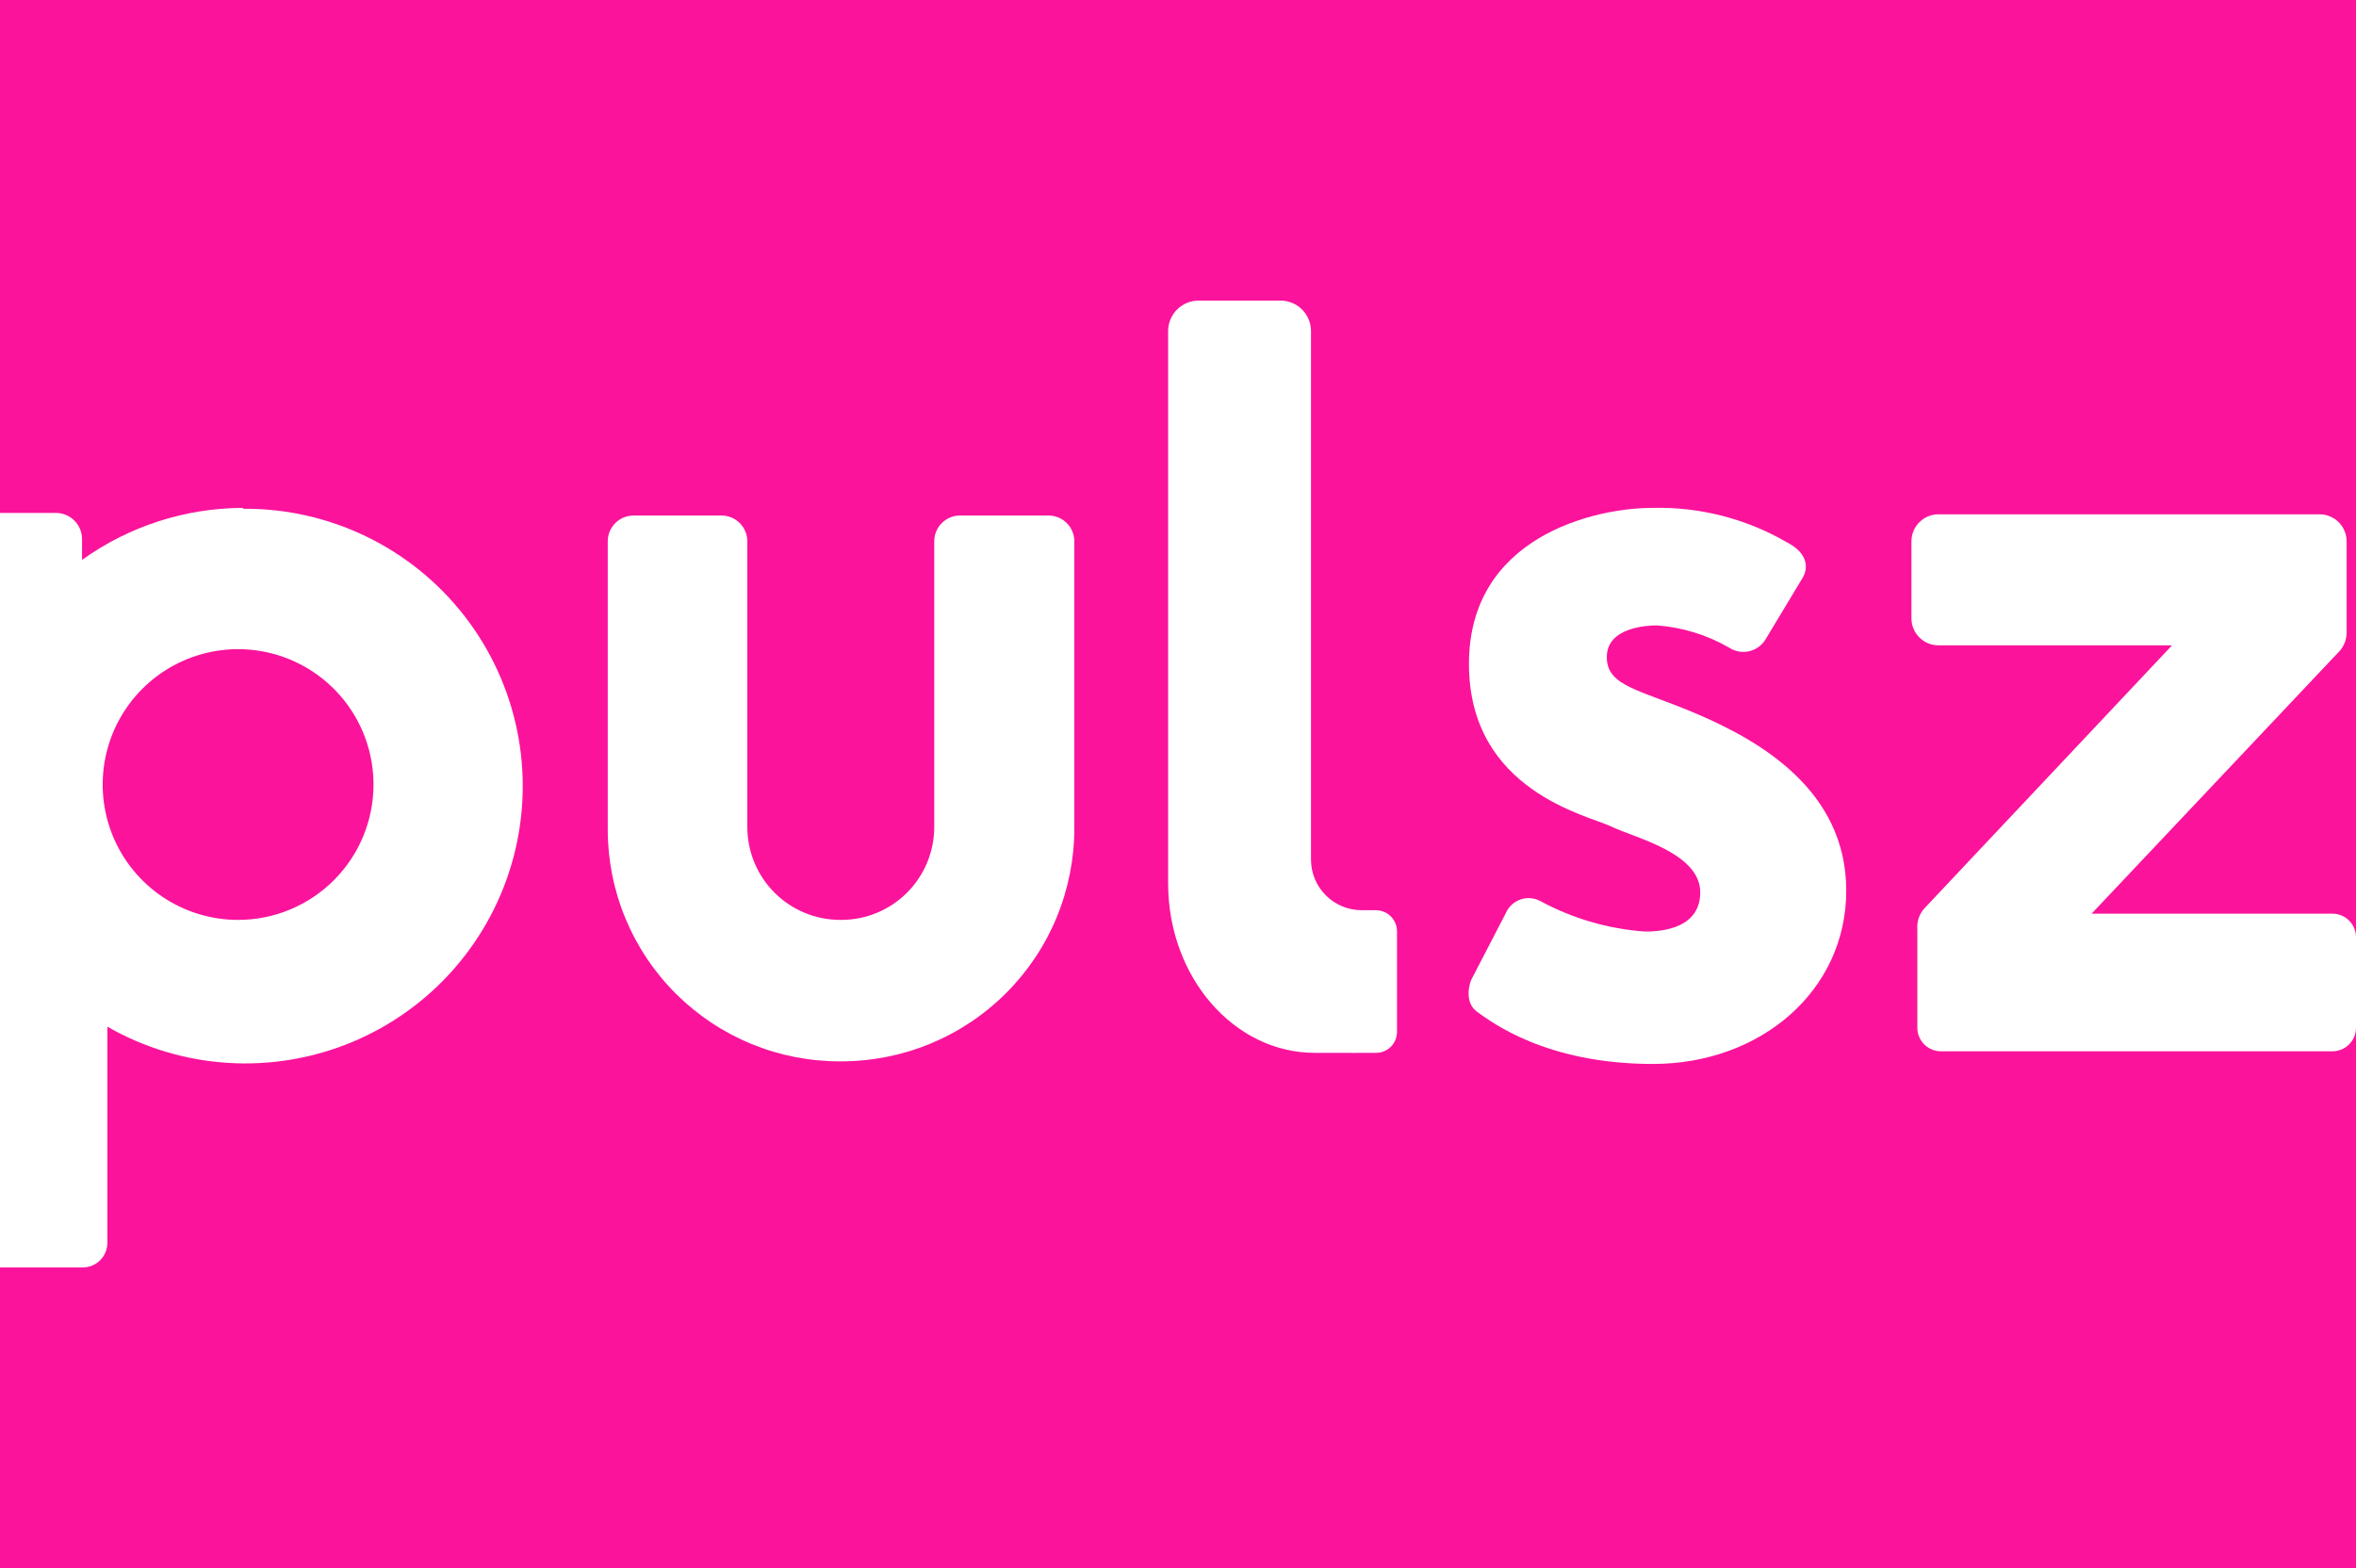
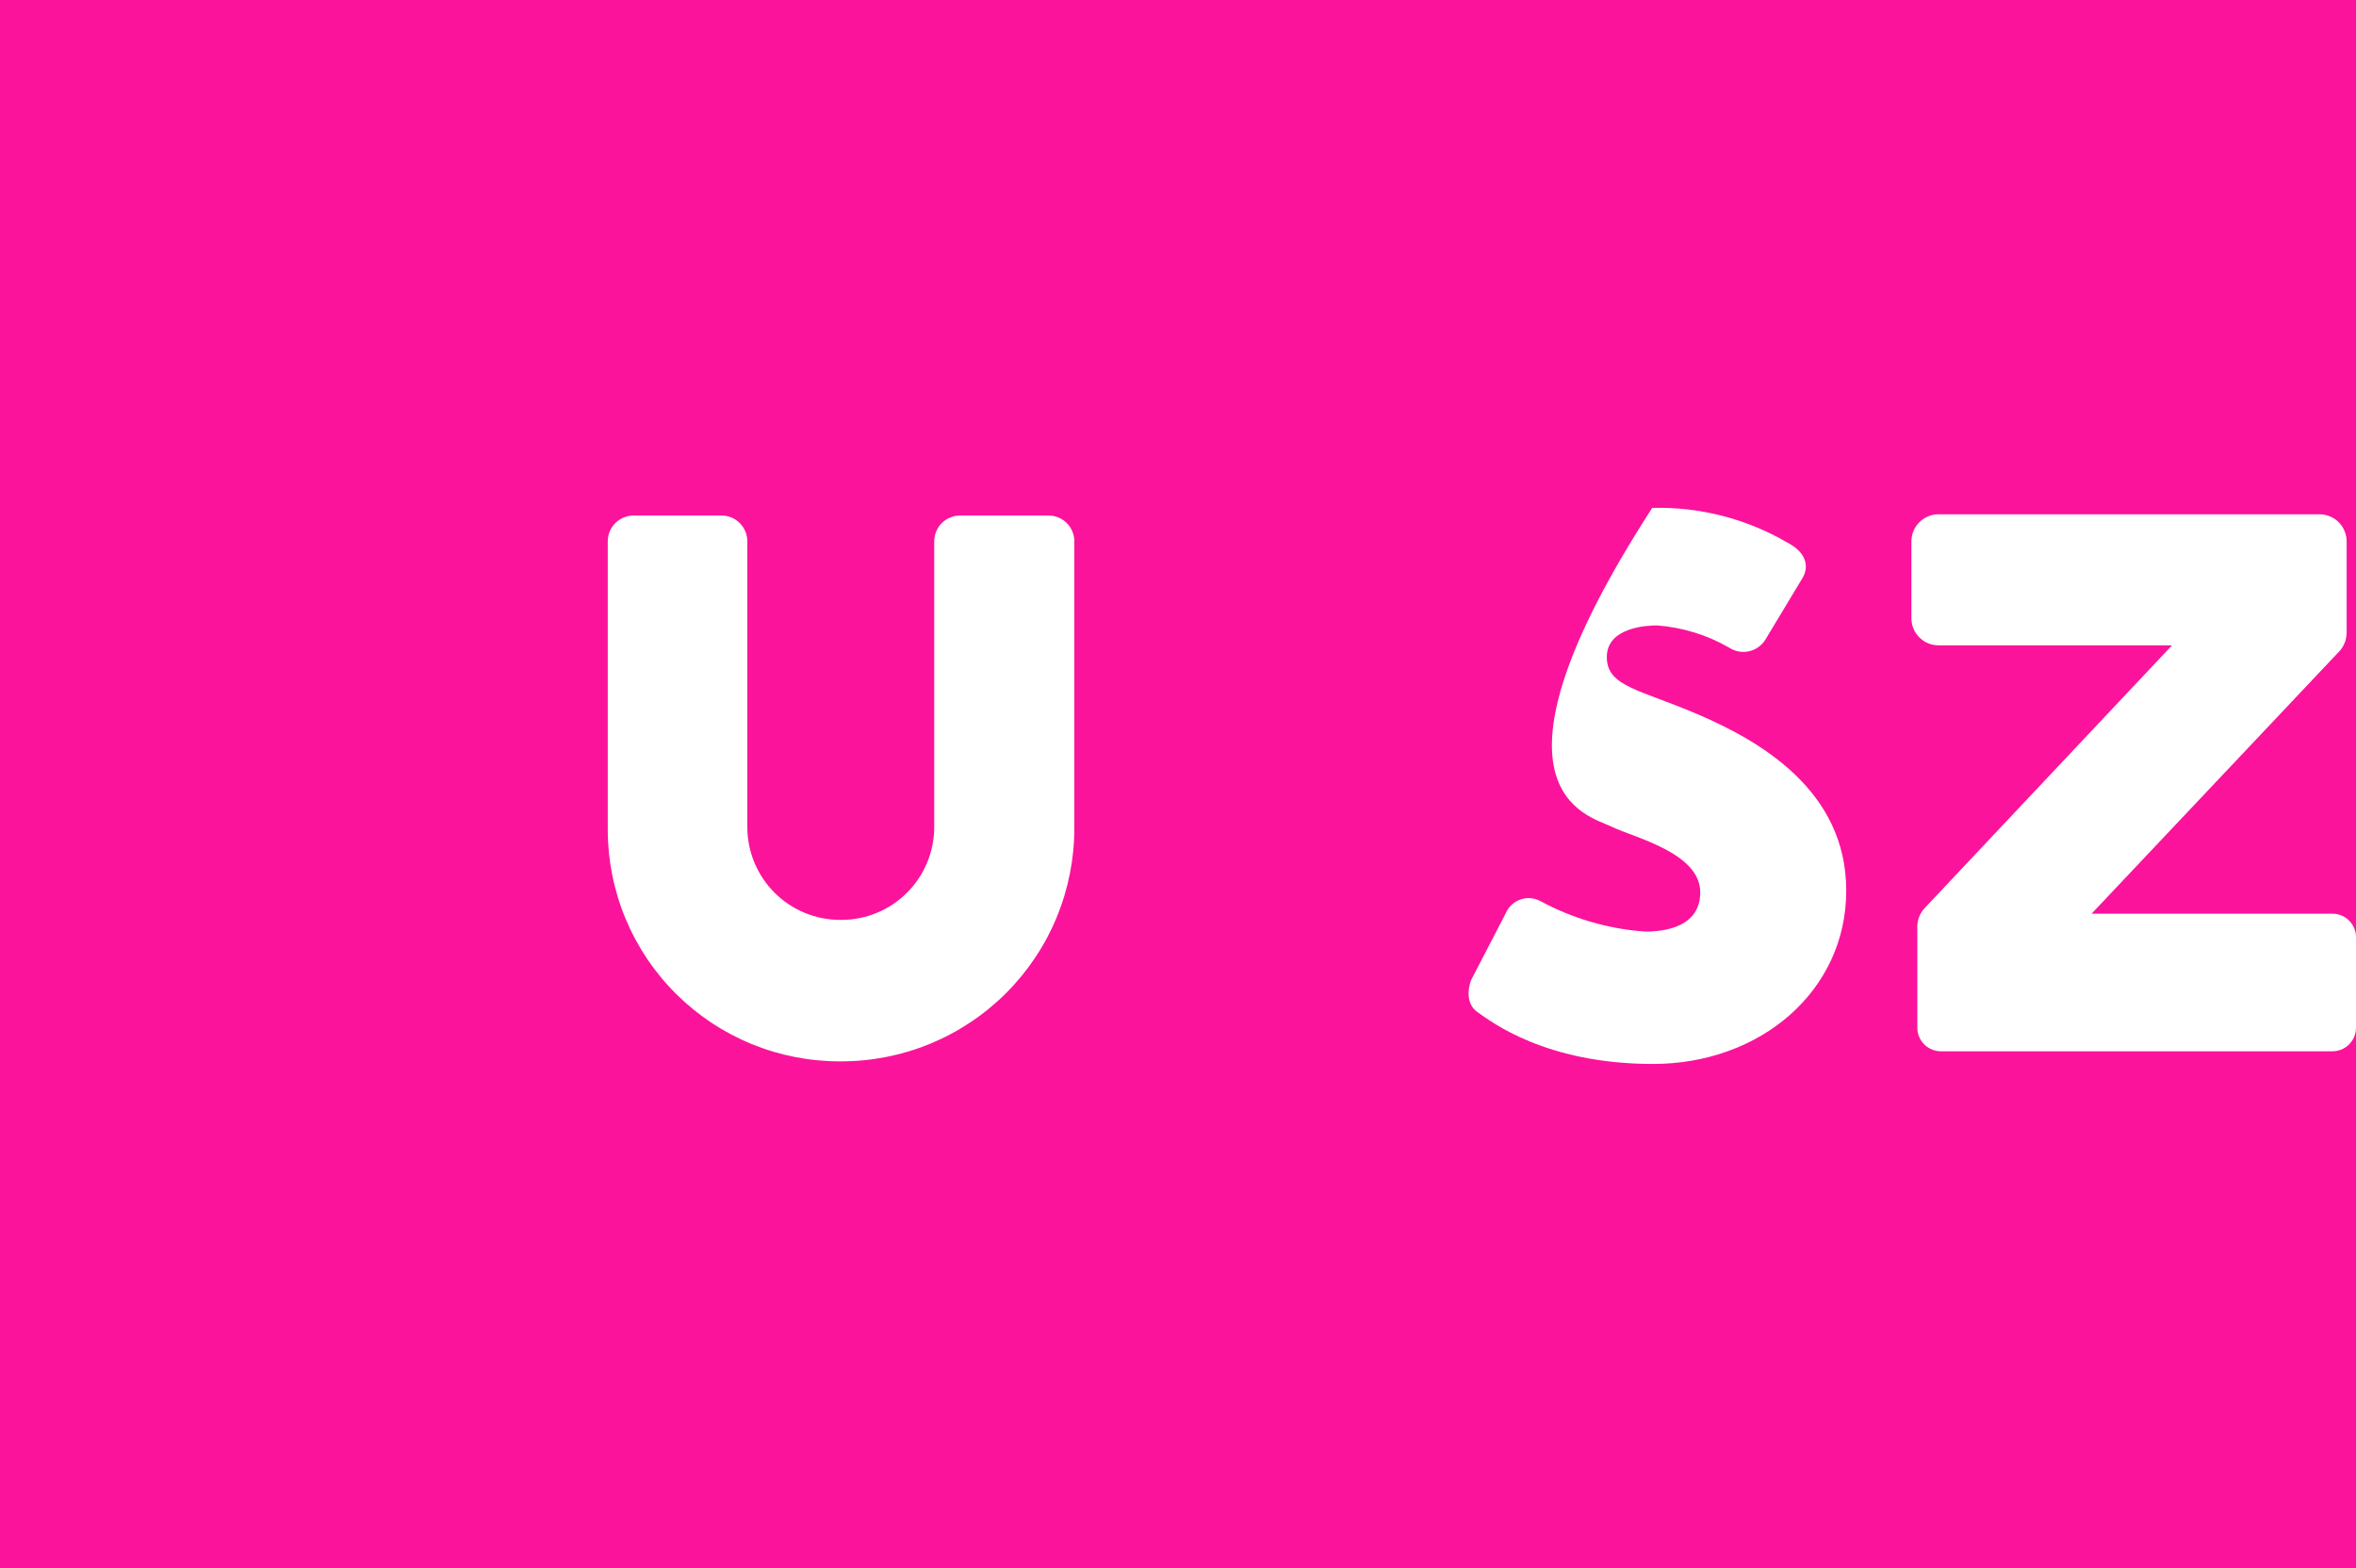
<svg xmlns="http://www.w3.org/2000/svg" width="631" height="420" viewBox="0 0 631 420" fill="none">
  <rect x="0" y="0" width="631" height="420" fill="#333333" stroke="none" />
  <g clip-path="url(#clip0_1023_15058)">
    <rect width="631" height="420" fill="#FB139C" />
-     <path d="M65.114 136.04C49.634 136.076 34.551 140.946 21.974 149.968V144.397C21.974 142.538 21.235 140.754 19.92 139.44C18.605 138.125 16.821 137.386 14.962 137.386H-1.988C-3.832 137.386 -5.601 138.112 -6.914 139.407C-8.226 140.701 -8.976 142.461 -9 144.304V332.896C-9 334.636 -8.312 336.306 -7.085 337.541C-5.858 338.776 -4.193 339.476 -2.452 339.489H22.206C23.947 339.476 25.612 338.776 26.839 337.541C28.065 336.306 28.754 334.636 28.754 332.896V275C38.654 280.675 49.729 283.993 61.12 284.698C72.51 285.403 83.91 283.475 94.435 279.064C104.96 274.652 114.327 267.876 121.809 259.261C129.292 250.646 134.689 240.423 137.582 229.385C140.475 218.348 140.786 206.793 138.491 195.616C136.196 184.439 131.356 173.941 124.348 164.936C117.339 155.93 108.35 148.661 98.078 143.69C87.806 138.719 76.526 136.181 65.114 136.272V136.04ZM63.767 246.4C56.6 246.4 49.594 244.277 43.633 240.298C37.672 236.32 33.023 230.665 30.274 224.048C27.525 217.43 26.799 210.146 28.187 203.116C29.575 196.086 33.015 189.625 38.074 184.549C43.132 179.472 49.581 176.008 56.607 174.593C63.633 173.178 70.921 173.876 77.55 176.599C84.18 179.322 89.853 183.948 93.855 189.893C97.857 195.838 100.007 202.834 100.035 210C100.053 214.774 99.129 219.504 97.314 223.919C95.5 228.335 92.831 232.348 89.462 235.73C86.092 239.112 82.088 241.795 77.679 243.626C73.269 245.457 68.542 246.4 63.767 246.4Z" fill="white" />
    <path d="M162.772 222.257C162.778 230.432 164.399 238.526 167.542 246.073C170.685 253.62 175.289 260.472 181.088 266.236C186.887 271.999 193.768 276.561 201.335 279.658C208.902 282.756 217.007 284.328 225.184 284.285C233.399 284.304 241.538 282.7 249.132 279.567C256.726 276.433 263.627 271.831 269.438 266.025C275.25 260.219 279.858 253.323 282.997 245.733C286.137 238.142 287.747 230.007 287.735 221.793V145.001C287.735 143.166 287.006 141.406 285.708 140.109C284.411 138.812 282.651 138.083 280.816 138.083H257.133C255.297 138.083 253.538 138.812 252.24 140.109C250.942 141.406 250.213 143.166 250.213 145.001V221.514C250.213 228.114 247.591 234.444 242.923 239.111C238.255 243.778 231.924 246.4 225.323 246.4H225.044C218.443 246.4 212.112 243.778 207.444 239.111C202.776 234.444 200.154 228.114 200.154 221.514V145.001C200.154 144.092 199.975 143.193 199.627 142.353C199.279 141.514 198.77 140.751 198.127 140.109C197.485 139.467 196.722 138.957 195.883 138.609C195.043 138.262 194.143 138.083 193.235 138.083H169.691C167.856 138.083 166.096 138.812 164.798 140.109C163.501 141.406 162.772 143.166 162.772 145.001V222.257Z" fill="white" />
-     <path d="M351.122 88.683C351.122 86.516 350.261 84.438 348.728 82.905C347.195 81.373 345.116 80.512 342.949 80.512H321.03C318.863 80.512 316.784 81.373 315.251 82.905C313.718 84.438 312.857 86.516 312.857 88.683V236.604C312.857 261.675 330.457 282.01 352.143 282.01C355.673 282.01 358.97 282.01 362.127 282.01C362.451 282.059 362.779 282.059 363.103 282.01H368.536C370.026 282.01 371.455 281.418 372.509 280.365C373.563 279.311 374.155 277.882 374.155 276.393V249.464C374.155 247.97 373.564 246.536 372.512 245.475C371.459 244.414 370.03 243.812 368.536 243.8H364.681C361.085 243.8 357.636 242.372 355.093 239.829C352.55 237.287 351.122 233.838 351.122 230.243V88.683Z" fill="white" />
-     <path d="M478.685 145.326C467.725 138.928 455.198 135.713 442.511 136.04C427.093 136.04 393.426 143.747 393.426 177.825C393.426 211.904 425.422 218.404 431.505 221.375C437.588 224.346 455.374 228.386 455.374 239.018C455.374 249.65 442.836 249.511 440.467 249.511C430.709 248.806 421.212 246.037 412.605 241.386C411.796 240.941 410.904 240.669 409.984 240.588C409.065 240.507 408.138 240.619 407.264 240.916C406.391 241.213 405.588 241.689 404.909 242.313C404.229 242.938 403.687 243.697 403.317 244.543L394.03 262.464C393.612 263.393 392.033 268.5 395.655 271.053C399.277 273.607 413.905 284.982 442.696 284.982C471.487 284.982 494.474 265.435 494.474 238.553C494.474 211.672 471.255 198.532 455.374 191.615C439.492 184.697 430.344 184.047 430.344 176.015C430.344 167.983 441.21 167.518 443.764 167.518C450.604 168.025 457.24 170.073 463.175 173.507C463.945 174.004 464.805 174.343 465.707 174.504C466.609 174.666 467.534 174.647 468.428 174.448C469.322 174.249 470.168 173.875 470.916 173.347C471.665 172.819 472.301 172.148 472.788 171.372L482.772 154.797C484.351 152.197 484.258 148.204 478.685 145.326Z" fill="white" />
+     <path d="M478.685 145.326C467.725 138.928 455.198 135.713 442.511 136.04C393.426 211.904 425.422 218.404 431.505 221.375C437.588 224.346 455.374 228.386 455.374 239.018C455.374 249.65 442.836 249.511 440.467 249.511C430.709 248.806 421.212 246.037 412.605 241.386C411.796 240.941 410.904 240.669 409.984 240.588C409.065 240.507 408.138 240.619 407.264 240.916C406.391 241.213 405.588 241.689 404.909 242.313C404.229 242.938 403.687 243.697 403.317 244.543L394.03 262.464C393.612 263.393 392.033 268.5 395.655 271.053C399.277 273.607 413.905 284.982 442.696 284.982C471.487 284.982 494.474 265.435 494.474 238.553C494.474 211.672 471.255 198.532 455.374 191.615C439.492 184.697 430.344 184.047 430.344 176.015C430.344 167.983 441.21 167.518 443.764 167.518C450.604 168.025 457.24 170.073 463.175 173.507C463.945 174.004 464.805 174.343 465.707 174.504C466.609 174.666 467.534 174.647 468.428 174.448C469.322 174.249 470.168 173.875 470.916 173.347C471.665 172.819 472.301 172.148 472.788 171.372L482.772 154.797C484.351 152.197 484.258 148.204 478.685 145.326Z" fill="white" />
    <path d="M624.591 244.728H560.183L626.728 174.25C627.821 172.945 628.443 171.31 628.492 169.608C628.492 169.608 628.492 169.329 628.492 169.19V145.001C628.492 143.08 627.729 141.237 626.37 139.879C625.012 138.521 623.169 137.758 621.248 137.758H519.086C517.181 137.782 515.362 138.556 514.023 139.912C512.685 141.267 511.934 143.096 511.934 145.001V165.8C511.983 167.689 512.767 169.484 514.121 170.802C515.474 172.121 517.289 172.858 519.179 172.858H581.73L515.51 243.196C514.801 243.949 514.257 244.842 513.914 245.818C513.57 246.793 513.433 247.829 513.513 248.861V275.232C513.507 276.073 513.669 276.907 513.989 277.684C514.31 278.462 514.782 279.167 515.379 279.76C515.976 280.352 516.685 280.82 517.465 281.134C518.245 281.449 519.081 281.605 519.922 281.592H624.684C625.518 281.592 626.343 281.428 627.112 281.107C627.881 280.787 628.58 280.318 629.167 279.727C629.754 279.135 630.218 278.434 630.532 277.662C630.847 276.891 631.006 276.065 631 275.232V251.043C631 250.206 630.834 249.377 630.51 248.605C630.187 247.832 629.714 247.132 629.117 246.545C628.521 245.957 627.814 245.494 627.037 245.182C626.26 244.87 625.429 244.716 624.591 244.728Z" fill="white" />
  </g>
  <defs>
    <clipPath id="clip0_1023_15058">
      <rect width="631" height="420" fill="white" />
    </clipPath>
  </defs>
</svg>